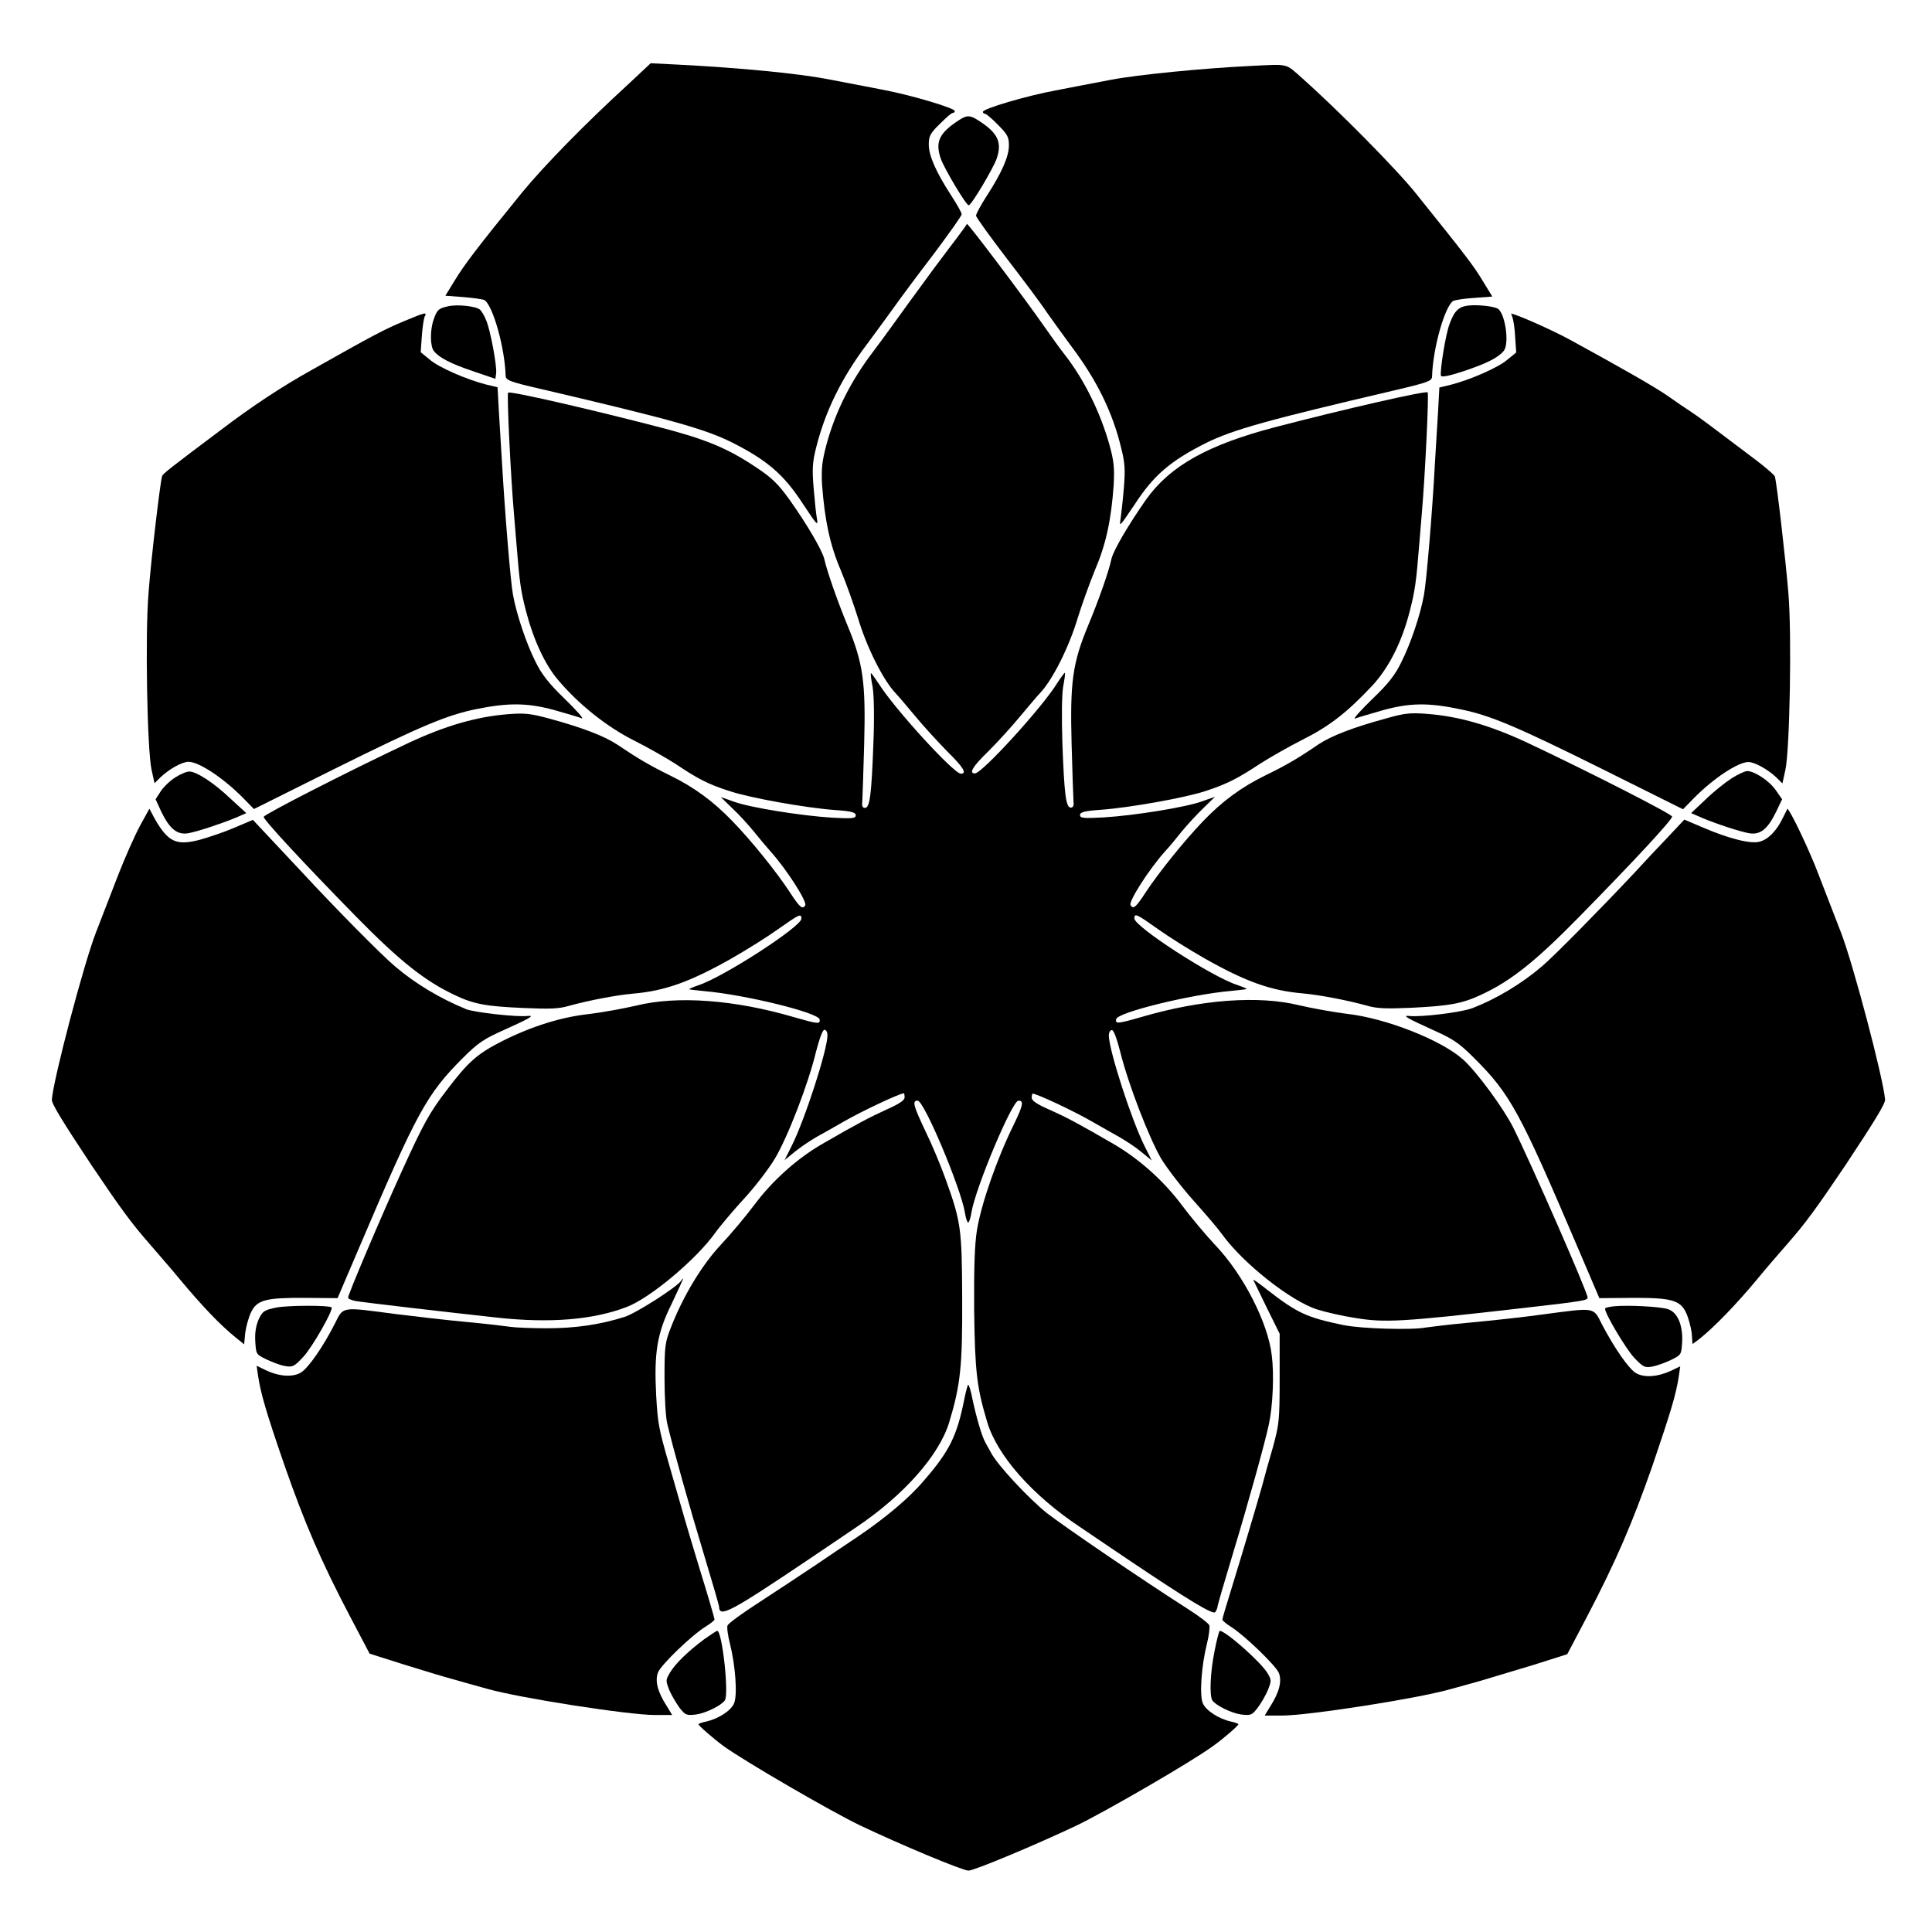
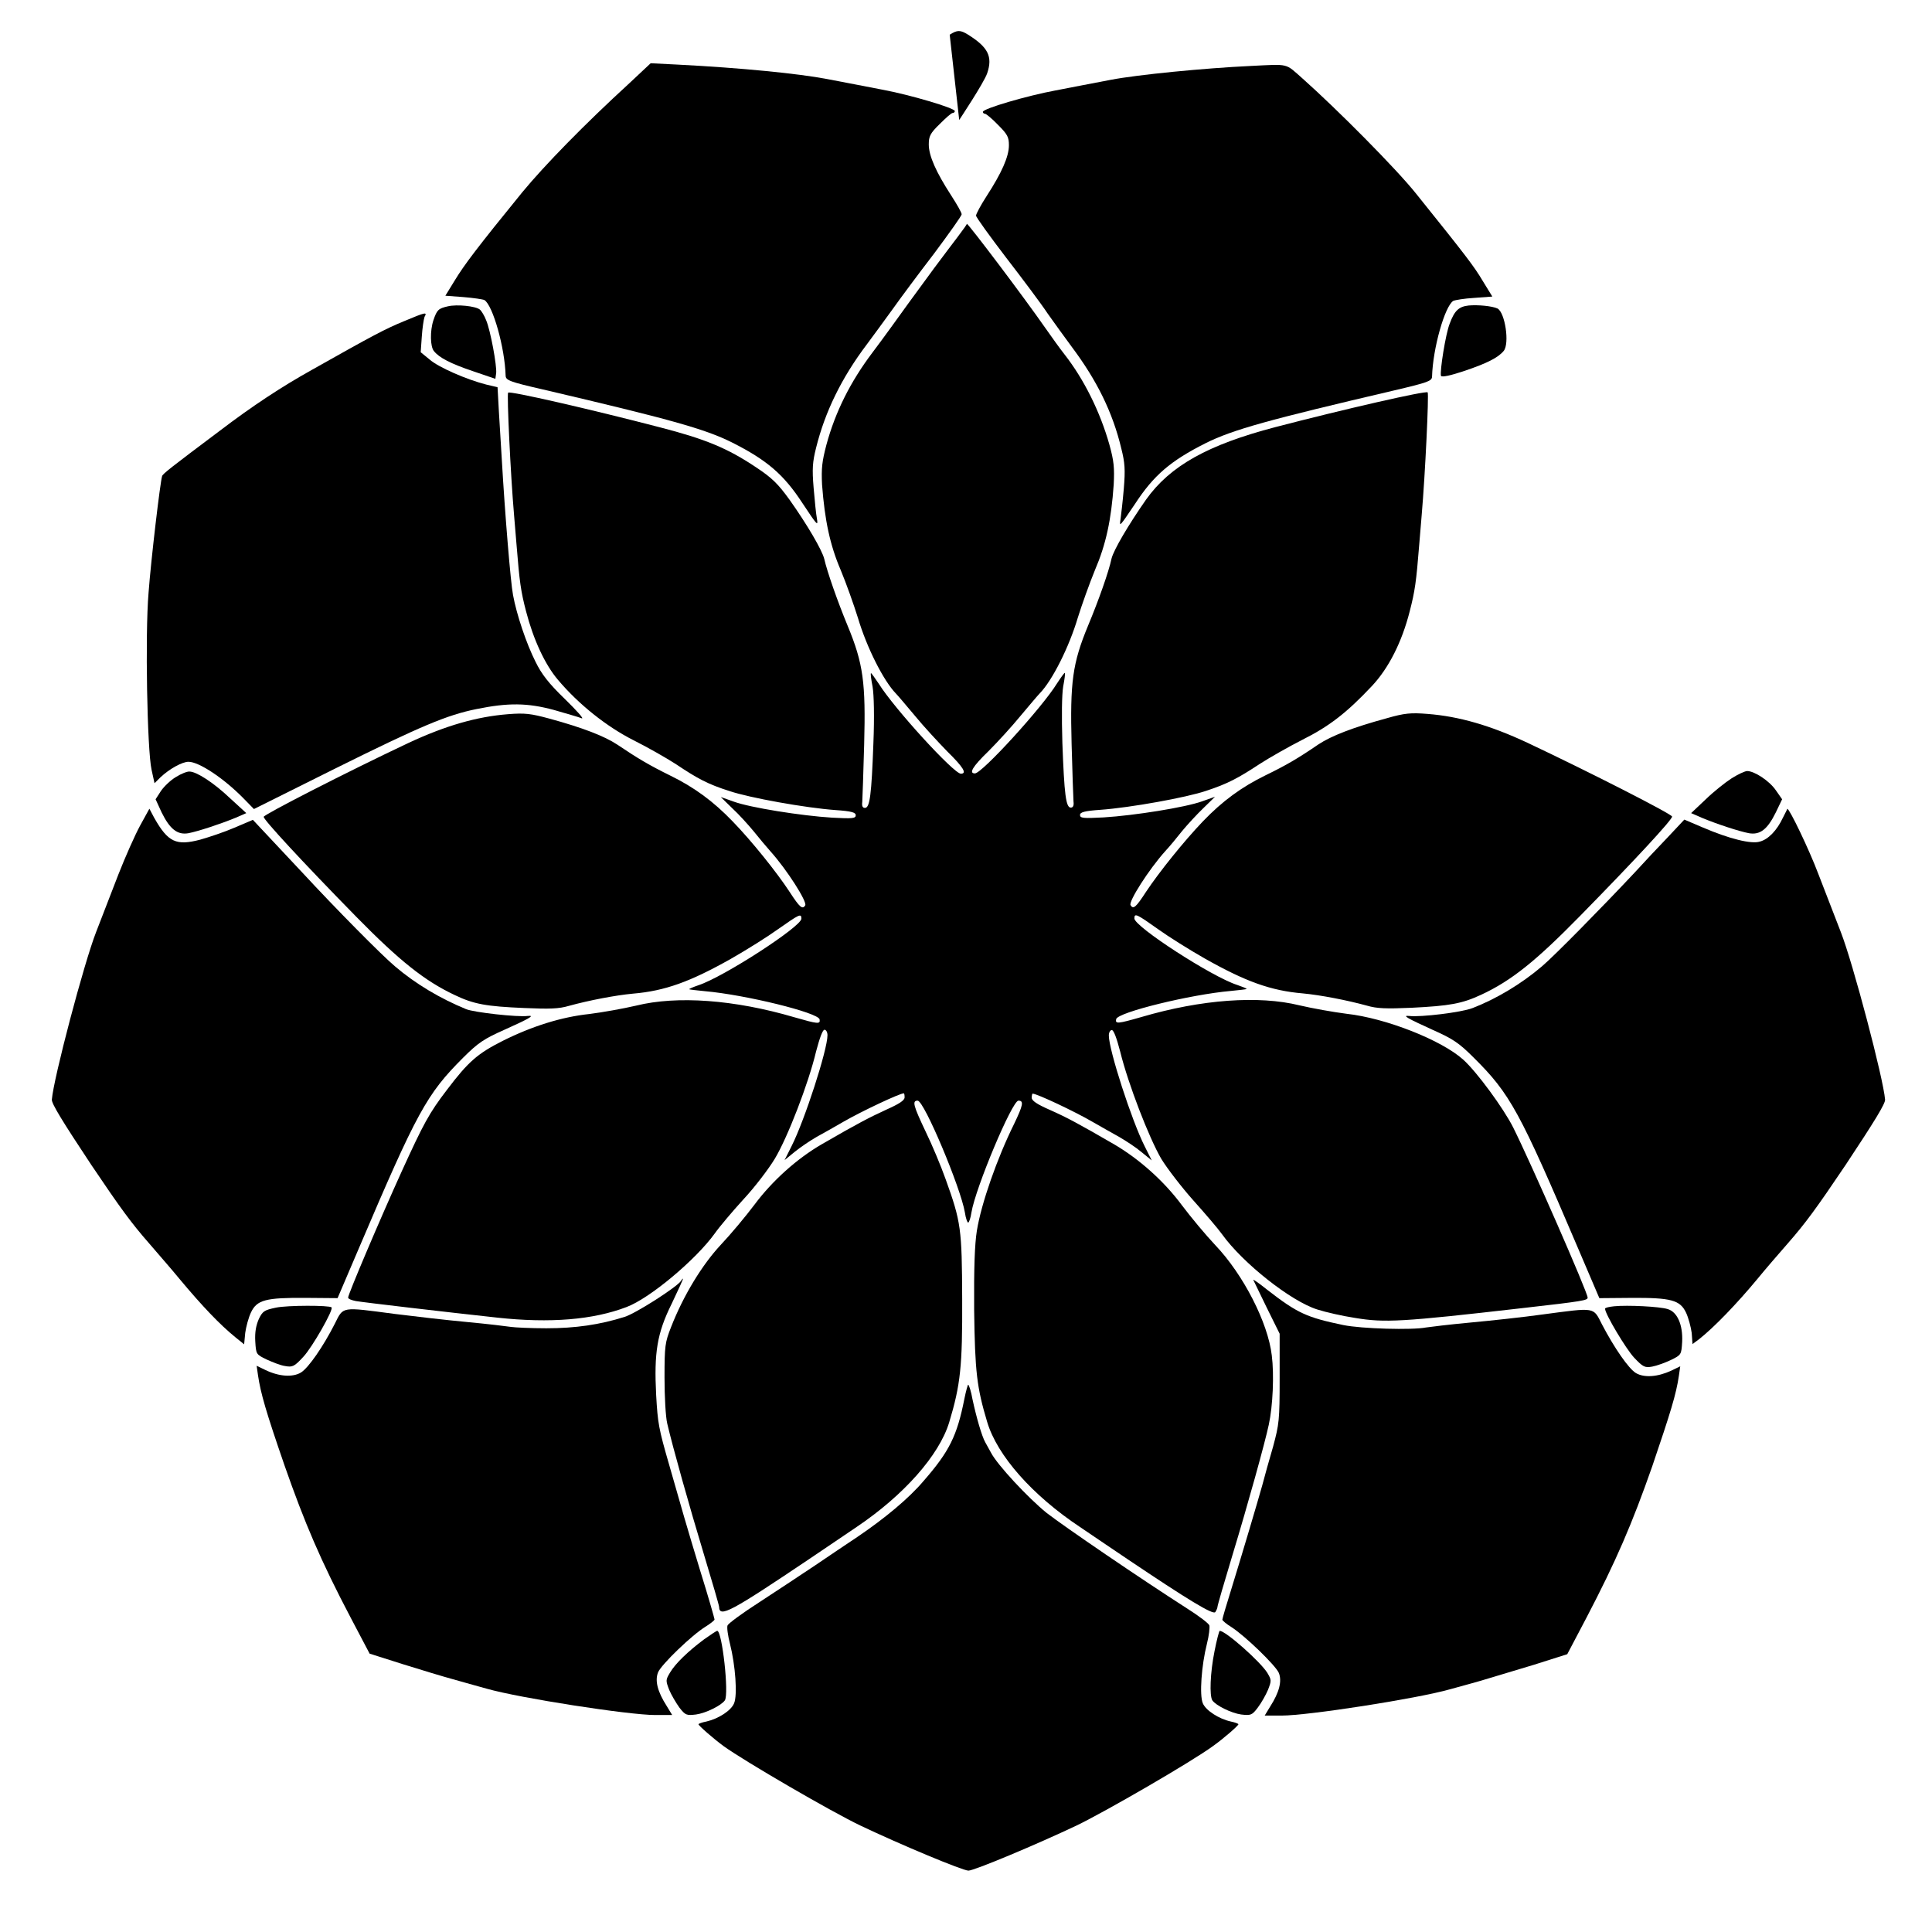
<svg xmlns="http://www.w3.org/2000/svg" fill="#000000" width="800px" height="800px" version="1.1" viewBox="144 144 512 512">
  <g>
    <path d="m310.75 166.09c-11.875 10.867-22.457 21.734-28.285 28.789-12.02 14.754-15.473 19.359-17.922 23.391l-2.519 4.102 4.82 0.359c2.59 0.215 5.109 0.574 5.543 0.793 2.231 1.441 5.398 12.594 5.613 20.082 0.07 1.152 1.008 1.582 9.859 3.598 33.469 7.844 42.895 10.438 50.094 14.035 9.285 4.68 13.746 8.492 18.715 16.121 3.957 5.973 4.176 6.191 3.816 4.031-0.215-1.078-0.574-4.606-0.863-8.062-0.434-5.109-0.289-6.91 0.648-10.652 2.375-9.574 6.766-18.57 13.457-27.422 1.582-2.086 4.535-6.191 6.695-9.141 2.086-2.949 7.125-9.715 11.156-14.969 3.957-5.324 7.269-9.934 7.269-10.363 0-0.434-1.223-2.59-2.809-5.039-3.957-6.117-5.902-10.438-5.902-13.457 0-2.16 0.359-2.949 2.879-5.398 1.582-1.582 3.094-2.949 3.453-2.949 0.289 0 0.574-0.215 0.574-0.504 0-0.793-11.875-4.32-19.289-5.688-3.598-0.719-10.148-1.941-14.609-2.809-7.559-1.441-22.672-2.949-39.512-3.816l-7.199-0.359z" />
    <path d="m475.43 161.48c-12.234 0.574-29.941 2.305-37.066 3.672-4.391 0.863-11.012 2.086-14.609 2.809-7.414 1.367-19.289 4.82-19.289 5.688 0 0.215 0.215 0.504 0.574 0.504 0.289 0 1.871 1.297 3.453 2.949 2.519 2.519 2.879 3.238 2.879 5.398 0 3.023-1.941 7.34-5.902 13.457-1.582 2.445-2.809 4.75-2.809 5.184s3.598 5.398 7.988 11.156c4.391 5.688 9.355 12.309 11.012 14.828 1.727 2.445 4.606 6.406 6.406 8.852 6.621 8.852 10.797 17.273 13.098 26.918 0.938 3.742 1.078 5.543 0.648 10.652-0.289 3.453-0.719 6.981-0.863 8.062-0.359 2.16-0.215 1.941 3.816-4.031 4.965-7.629 9.43-11.445 18.715-16.121 7.199-3.598 16.625-6.191 50.164-14.035 8.852-2.086 9.789-2.445 9.859-3.598 0.215-7.559 3.383-18.641 5.613-20.082 0.434-0.215 2.949-0.648 5.543-0.793l4.82-0.359-2.519-4.102c-2.305-3.887-4.391-6.621-17.633-23.102-5.324-6.695-21.16-22.598-30.156-30.59-4.672-4.109-3.379-3.82-13.742-3.316z" />
-     <path d="m398.2 175.8c-5.324 3.453-6.406 5.758-4.894 10.219 0.863 2.519 6.695 12.379 7.414 12.379s6.551-9.859 7.414-12.379c1.512-4.461 0.215-6.91-5.039-10.219-2.086-1.297-2.879-1.297-4.894 0z" />
+     <path d="m398.2 175.8s6.551-9.859 7.414-12.379c1.512-4.461 0.215-6.91-5.039-10.219-2.086-1.297-2.879-1.297-4.894 0z" />
    <path d="m391.58 215.03c-4.75 6.477-9.859 13.457-11.371 15.617-1.582 2.16-3.816 5.254-5.039 6.836-5.758 7.629-9.789 15.617-12.164 24.398-1.152 4.391-1.367 6.191-1.152 10.578 0.719 9.43 2.086 15.977 4.965 22.672 1.441 3.453 3.453 9.141 4.535 12.594 2.305 7.773 6.766 16.699 10.148 20.152 0.504 0.504 2.734 3.168 5.039 5.902 2.231 2.734 6.117 6.91 8.492 9.355 4.246 4.176 5.324 5.902 3.598 5.902-1.871 0-17.707-17.344-21.734-23.824-1.078-1.582-2.016-2.949-2.086-2.809-0.145 0.145 0.07 1.727 0.434 3.598 0.359 2.086 0.504 7.844 0.215 14.969-0.504 13.676-0.938 17.129-2.231 17.129-0.648 0-0.863-0.504-0.719-1.582 0.07-0.863 0.289-7.699 0.504-15.258 0.434-16.336-0.215-21.375-4.391-31.453-2.734-6.621-5.398-14.25-6.191-17.707-0.574-2.305-4.461-8.996-9.211-15.691-3.023-4.176-4.606-5.758-8.852-8.566-7.629-5.109-13.457-7.484-25.406-10.578-18.496-4.82-39.871-9.715-40.305-9.211-0.359 0.434 0.648 21.809 1.582 32.531 0.215 2.519 0.504 6.047 0.648 7.773 0.793 9.934 1.152 12.379 2.519 17.633 1.941 7.484 5.039 14.18 8.492 18.211 5.469 6.477 12.883 12.379 20.008 15.977 3.742 1.871 8.781 4.75 11.227 6.332 5.688 3.816 8.492 5.324 14.18 7.125 5.324 1.801 20.152 4.461 28.07 5.039 4.32 0.289 5.398 0.648 5.398 1.367 0 0.863-0.863 0.938-6.262 0.648-8.203-0.504-21.734-2.664-26.055-4.246l-3.453-1.223 3.094 3.023c1.727 1.582 4.246 4.391 5.613 6.047 1.367 1.727 3.383 4.102 4.461 5.324 4.391 4.894 9.789 13.387 9.211 14.324-0.719 1.152-1.441 0.574-4.102-3.527-3.383-5.184-10.078-13.531-15.113-18.715-5.109-5.324-10.219-9.07-16.555-12.164-5.398-2.664-8.492-4.461-14.035-8.203-3.383-2.231-9.07-4.461-18.066-6.91-4.82-1.297-6.406-1.512-10.867-1.152-8.277 0.648-16.555 3.023-26.414 7.629-16.336 7.699-38.363 19-38.363 19.578 0 0.793 10.078 11.73 24.543 26.484 11.516 11.73 18.137 16.984 26.055 20.727 5.109 2.445 8.348 3.023 18.496 3.453 6.695 0.289 9.141 0.215 11.805-0.574 5.254-1.441 12.309-2.809 16.984-3.238 8.492-0.719 15.188-3.168 25.91-9.211 4.176-2.375 9.789-5.902 12.379-7.773 5.758-4.031 6.332-4.391 6.332-2.879 0 2.086-20.656 15.473-27.277 17.633-1.441 0.504-2.519 0.938-2.445 1.078 0.07 0.07 1.941 0.289 4.176 0.504 10.652 0.938 30.086 5.688 30.371 7.484 0.215 1.297-0.434 1.223-6.695-0.574-15.906-4.68-31.094-5.758-41.887-3.094-3.383 0.793-8.996 1.801-12.453 2.231-7.414 0.793-15.188 3.238-22.961 7.125-6.695 3.383-9.141 5.543-14.754 12.957-4.75 6.191-6.262 9.07-11.949 21.52-5.758 12.668-14.25 32.676-14.25 33.539 0 0.359 0.938 0.719 2.086 0.938 2.086 0.359 23.605 2.879 37.496 4.391 13.961 1.512 25.336 0.574 34.188-2.809 6.191-2.305 18.426-12.594 23.391-19.504 1.152-1.656 4.606-5.758 7.559-8.996 3.023-3.238 6.695-8.062 8.348-10.797 3.383-5.613 8.926-19.938 10.941-28.43 0.938-3.527 1.727-5.758 2.231-5.758 0.434 0 0.793 0.648 0.793 1.441 0 3.887-6.047 22.527-9.5 29.363l-1.871 3.742 2.734-2.231c1.512-1.223 4.176-3.023 5.828-3.957 1.727-0.938 4.894-2.734 7.125-4.031 4.75-2.734 14.828-7.484 15.906-7.484 0.145 0 0.215 0.504 0.215 1.078 0 0.793-1.441 1.727-4.82 3.238-4.535 2.086-7.484 3.598-17.059 9.141-6.621 3.816-13.172 9.715-17.848 15.977-2.375 3.168-6.406 7.988-8.996 10.723-4.894 5.254-9.859 13.316-13.172 21.809-1.582 4.031-1.727 4.894-1.727 13.387 0 4.965 0.289 10.363 0.719 12.164 1.441 6.191 5.902 22.094 9.789 34.906 2.16 7.125 3.957 13.316 3.957 13.676 0.07 2.949 3.094 1.297 23.969-12.738 2.734-1.871 8.348-5.613 12.453-8.422 12.523-8.422 21.879-19 24.543-27.711 3.023-10.004 3.527-14.898 3.453-32.746-0.07-18.57-0.289-20.367-4.391-31.738-1.223-3.453-3.598-9.141-5.324-12.668-3.238-6.836-3.598-8.133-2.086-8.133 1.727 0 11.445 23.176 12.523 29.652 0.215 1.512 0.648 2.664 0.863 2.664 0.215 0 0.648-1.152 0.863-2.664 1.078-6.551 10.797-29.652 12.453-29.652 1.512 0 1.223 1.223-1.152 6.191-4.461 8.996-8.707 21.09-9.859 28.285-0.574 3.598-0.793 9.789-0.719 20.945 0.215 16.555 0.719 20.586 3.453 29.727 2.664 8.926 11.949 19.434 24.613 27.852 4.102 2.809 9.715 6.551 12.453 8.422 16.051 10.797 22.887 14.969 23.391 14.105 0.289-0.434 0.574-1.078 0.574-1.367 0-0.359 1.801-6.551 3.957-13.676 4.176-13.746 8.637-29.867 9.645-34.617 1.078-4.965 1.441-13.242 0.793-18.352-1.008-8.707-7.559-21.449-14.969-29.223-2.519-2.664-6.477-7.414-8.852-10.578-4.75-6.406-11.301-12.234-17.922-16.121-9.574-5.543-12.523-7.125-17.059-9.141-3.453-1.512-4.82-2.445-4.82-3.238 0-0.574 0.145-1.078 0.215-1.078 1.152 0 11.227 4.75 15.906 7.484 2.231 1.297 5.469 3.094 7.125 4.031 1.727 1.008 4.391 2.734 5.828 3.957l2.734 2.231-1.871-3.742c-3.453-6.836-9.5-25.551-9.5-29.363 0-0.793 0.359-1.441 0.793-1.441 0.504 0 1.297 2.16 2.231 5.758 2.086 8.492 7.629 22.816 10.867 28.355 1.582 2.59 5.469 7.629 8.492 11.012 3.094 3.453 6.551 7.484 7.629 8.996 5.469 7.629 18.281 17.777 25.262 19.938 2.231 0.719 6.695 1.727 10.004 2.231 7.844 1.297 12.234 1.078 44.191-2.59 16.555-1.871 17.418-2.086 17.418-2.809 0-1.367-14.969-35.555-19.719-45.055-2.519-5.039-9.645-14.754-13.242-17.992-5.758-5.184-20.512-11.012-30.949-12.164-3.453-0.434-9.07-1.441-12.453-2.231-10.797-2.664-25.98-1.582-41.887 3.094-6.262 1.801-6.981 1.871-6.695 0.574 0.289-1.801 19.719-6.551 30.371-7.484 2.231-0.215 4.102-0.434 4.176-0.504 0.145-0.145-1.008-0.574-2.445-1.078-6.621-2.086-27.277-15.473-27.277-17.633 0-1.512 0.648-1.152 6.332 2.879 2.59 1.871 8.203 5.398 12.379 7.773 10.723 6.047 17.418 8.492 25.91 9.211 4.68 0.434 11.73 1.801 16.984 3.238 2.664 0.793 5.184 0.863 11.805 0.574 10.148-0.504 13.387-1.078 18.496-3.453 8.062-3.742 14.539-8.996 26.125-20.801 14.684-14.969 24.473-25.551 24.473-26.414 0-0.648-22.023-11.875-38.363-19.578-9.859-4.606-18.137-6.981-26.414-7.629-4.461-0.359-6.117-0.215-10.867 1.152-8.996 2.445-14.684 4.68-18.066 6.91-5.469 3.742-8.566 5.543-14.035 8.203-6.332 3.094-11.445 6.836-16.555 12.164-5.039 5.254-11.73 13.602-15.113 18.715-2.664 4.102-3.383 4.75-4.102 3.527-0.574-0.938 4.82-9.43 9.211-14.324 1.152-1.223 3.094-3.598 4.461-5.324 1.367-1.656 3.887-4.391 5.613-6.047l3.094-3.023-3.453 1.223c-4.391 1.582-17.848 3.742-26.055 4.246-5.398 0.289-6.262 0.215-6.262-0.648 0-0.719 1.152-1.078 5.469-1.367 7.844-0.574 22.742-3.238 27.996-5.039 5.688-1.871 8.492-3.383 14.18-7.125 2.445-1.582 7.484-4.461 11.301-6.406 7.055-3.527 11.73-7.125 18.426-14.25 4.391-4.68 7.918-11.586 10.004-19.793 1.367-5.324 1.727-7.699 2.519-17.707 0.145-1.727 0.434-5.254 0.648-7.773 0.938-10.797 1.941-32.102 1.582-32.531-0.434-0.504-21.879 4.391-40.375 9.211-17.848 4.68-27.852 10.219-34.258 19.215-4.68 6.695-8.566 13.316-9.141 15.617-0.719 3.453-3.453 11.156-6.191 17.707-4.176 10.078-4.82 15.043-4.391 31.453 0.215 7.559 0.434 14.395 0.504 15.258 0.145 1.078-0.145 1.582-0.719 1.582-1.297 0-1.727-3.453-2.231-17.129-0.215-7.125-0.145-12.812 0.215-14.969 0.359-1.871 0.574-3.453 0.434-3.598-0.07-0.145-1.008 1.152-2.086 2.809-3.957 6.406-19.863 23.824-21.734 23.824-1.656 0-0.719-1.727 3.598-5.902 2.445-2.445 6.262-6.621 8.492-9.355 2.305-2.734 4.535-5.398 5.039-5.902 3.383-3.453 7.844-12.379 10.148-20.152 1.078-3.453 3.094-9.07 4.535-12.594 2.879-6.695 4.32-13.242 4.965-22.672 0.215-4.391 0.07-6.191-1.152-10.578-2.445-8.637-6.695-17.273-11.949-23.969-1.078-1.367-3.312-4.461-4.965-6.836-5.758-8.277-20.441-27.711-20.871-27.711 0.297 0.082-3.879 5.336-8.629 11.742z" />
    <path d="m262.68 225.18c-2.519 0.574-2.879 0.938-3.816 3.672-0.938 2.809-0.863 7.055 0.145 8.203 1.367 1.727 4.391 3.312 10.363 5.324l5.902 2.016 0.215-1.512c0.215-1.941-1.512-11.371-2.664-14.035-0.434-1.152-1.223-2.445-1.656-2.809-1.148-0.93-6.043-1.434-8.488-0.859z" />
    <path d="m533.22 224.96c-2.59 0.289-3.742 1.297-5.039 4.82-1.078 2.664-2.664 12.738-2.305 13.82 0.215 0.434 2.519-0.07 6.191-1.297 5.973-2.016 8.996-3.527 10.438-5.324 1.582-1.941 0.359-10.148-1.656-11.227-1.438-0.648-5.035-1.008-7.629-0.793z" />
    <path d="m251.02 229.14c-4.894 2.016-8.062 3.672-24.254 12.812-8.133 4.531-15.906 9.641-24.688 16.336-12.668 9.5-14.969 11.301-15.113 11.875-0.504 1.512-2.949 22.168-3.598 30.949-0.938 11.082-0.359 41.602 0.793 46.855l0.793 3.598 1.582-1.582c2.375-2.231 5.758-4.102 7.414-4.102 2.809 0 9.355 4.391 14.465 9.574l2.879 2.949 21.375-10.652c23.031-11.445 29.797-14.25 37.57-15.836 8.492-1.727 13.531-1.656 20.512 0.215 3.453 1.008 6.766 1.941 7.414 2.231 0.719 0.215-1.367-2.086-4.461-5.109-4.32-4.176-6.191-6.621-7.773-9.859-2.445-4.82-5.039-12.594-5.973-17.707-0.648-3.312-2.16-21.809-2.949-35.484-0.215-3.598-0.574-9.43-0.793-13.027l-0.359-6.551-3.023-0.719c-5.109-1.297-12.594-4.535-14.969-6.621l-2.375-1.941 0.289-4.102c0.145-2.231 0.504-4.606 0.719-5.254 0.785-1.367 0.352-1.297-5.477 1.152z" />
-     <path d="m544.81 228.05c0.215 0.648 0.648 3.023 0.719 5.254l0.289 4.102-2.375 1.941c-2.445 2.086-9.859 5.324-14.969 6.621l-3.023 0.719-0.359 6.551c-0.215 3.527-0.574 9.43-0.793 13.027-0.719 13.676-2.305 32.172-2.949 35.484-0.938 5.184-3.527 12.883-5.973 17.707-1.582 3.312-3.453 5.758-7.773 9.859-3.094 3.023-5.184 5.324-4.461 5.109 0.648-0.289 3.957-1.223 7.414-2.231 7.055-1.941 12.02-2.016 20.512-0.215 7.773 1.582 14.539 4.391 37.57 15.836l21.375 10.652 2.879-2.949c5.184-5.254 11.73-9.574 14.465-9.574 1.582 0 5.039 1.871 7.414 4.102l1.582 1.582 0.793-3.598c1.152-5.324 1.727-35.77 0.793-46.855-0.719-8.781-3.094-29.438-3.598-30.949-0.145-0.359-2.445-2.375-5.109-4.391-12.668-9.574-14.969-11.301-17.059-12.668-1.223-0.793-3.887-2.59-5.902-4.031-3.453-2.445-12.164-7.414-25.98-14.969-4.82-2.664-14.754-7.055-15.906-7.055 0.137-0.07 0.137 0.363 0.426 0.938z" />
    <path d="m190.63 349.91c-1.367 0.793-3.168 2.519-3.957 3.672l-1.441 2.231 1.582 3.453c2.231 4.535 4.246 6.047 7.125 5.543 2.59-0.504 8.492-2.445 12.523-4.102l2.809-1.223-4.246-3.887c-4.461-4.246-8.996-7.125-10.797-7.125-0.574-0.074-2.231 0.574-3.598 1.438z" />
    <path d="m602.89 350.27c-1.582 1.008-4.68 3.453-6.836 5.543l-3.887 3.672 2.809 1.223c3.957 1.656 9.859 3.598 12.523 4.102 2.949 0.504 4.894-1.008 7.125-5.543l1.656-3.453-1.656-2.375c-1.727-2.519-5.688-5.109-7.629-5.109-0.723 0.07-2.523 0.934-4.106 1.941z" />
    <path d="m181.13 362.79c-1.367 2.519-3.957 8.348-5.758 12.957-1.801 4.606-4.461 11.516-5.902 15.258-3.238 8.277-11.301 38.867-11.73 44.406-0.07 1.078 2.809 5.758 10.438 17.273 7.844 11.66 10.723 15.547 15.258 20.727 2.519 2.949 6.191 7.125 8.062 9.43 6.191 7.414 10.797 12.234 14.969 15.617l2.231 1.801 0.289-3.023c0.215-1.582 0.863-4.031 1.512-5.398 1.582-3.383 3.957-3.957 14.539-3.887l8.422 0.07 5.688-13.316c15.402-36.129 17.922-40.738 27.566-50.383 4.031-4.031 5.613-5.039 10.941-7.414 6.551-2.949 8.277-3.887 6.191-3.672-2.664 0.359-14.25-0.938-16.336-1.801-6.836-2.809-13.387-6.695-18.785-11.301-3.312-2.734-15.836-15.402-24.613-24.902-2.375-2.519-6.262-6.695-8.707-9.285l-4.391-4.68-4.894 2.086c-2.664 1.152-6.766 2.519-9.07 3.168-6.332 1.656-8.492 0.719-12.164-5.758l-1.297-2.445z" />
    <path d="m616.49 360.7c-1.582 3.383-3.887 5.758-6.117 6.332-2.231 0.719-8.062-0.719-15.113-3.742l-4.894-2.086-4.391 4.68c-2.445 2.519-6.332 6.695-8.707 9.285-8.852 9.43-21.375 22.168-24.613 24.902-5.469 4.68-12.234 8.707-18.426 11.082-2.949 1.152-13.746 2.445-16.77 2.086-2.086-0.215-0.289 0.719 6.191 3.672 5.324 2.375 6.91 3.383 10.941 7.414 9.645 9.574 12.164 14.25 27.566 50.383l5.688 13.316 8.422-0.07c10.578-0.07 12.957 0.574 14.539 3.887 0.648 1.367 1.297 3.816 1.512 5.398l0.215 2.949 1.656-1.223c3.957-3.094 10.078-9.43 15.617-16.121 1.871-2.305 5.543-6.551 8.062-9.43 4.535-5.184 7.414-9.07 15.258-20.727 7.629-11.516 10.508-16.195 10.438-17.273-0.434-5.543-8.492-36.129-11.73-44.406-1.441-3.742-4.102-10.652-5.902-15.258-2.519-6.695-7.699-17.418-8.277-17.418 0.059-0.008-0.516 1.07-1.164 2.367z" />
    <path d="m324.5 483.41c-0.938 1.582-12.09 8.707-14.969 9.574-6.551 2.086-13.098 3.023-20.727 3.023-4.246 0-8.422-0.215-9.355-0.359-0.938-0.145-6.191-0.793-11.66-1.297-5.469-0.504-14.105-1.512-19.289-2.16-14.18-1.871-13.457-2.016-15.762 2.59-3.023 5.973-6.981 11.73-8.996 12.957-2.16 1.297-5.758 1.078-9.355-0.648l-2.375-1.152 0.359 2.519c0.719 4.82 2.086 9.574 7.055 23.969 5.324 15.188 9.5 25.047 17.562 40.375l4.965 9.43 8.852 2.809c4.82 1.512 10.797 3.312 13.172 3.957 2.445 0.719 6.477 1.801 8.996 2.519 8.852 2.519 37.715 6.981 44.625 6.981h4.535l-1.441-2.375c-2.445-3.816-3.168-6.695-2.305-8.926 0.863-2.086 8.996-9.934 12.668-12.164 1.223-0.793 2.305-1.582 2.305-1.871 0-0.215-1.656-6.047-3.816-12.957-3.672-12.09-4.82-16.121-8.203-27.996-2.809-9.715-3.023-11.012-3.453-18.496-0.574-11.227 0.215-16.336 4.102-24.184 1.727-3.598 3.094-6.621 3.023-6.695-0.008 0.004-0.297 0.148-0.512 0.578z" />
    <path d="m476.14 483.2c0.145 0.289 1.727 3.598 3.598 7.414l3.383 6.836v11.805c0 11.156-0.145 12.164-1.727 18.066-1.008 3.453-2.305 8.062-2.879 10.293-1.297 4.606-5.109 17.488-8.348 27.996-1.223 3.887-2.231 7.34-2.231 7.629 0 0.215 1.078 1.152 2.375 1.941 3.598 2.305 11.73 10.148 12.594 12.164 0.863 2.16 0.145 5.109-2.305 8.926l-1.441 2.375h4.535c6.91 0 35.77-4.461 44.625-6.981 2.519-0.719 6.695-1.801 8.996-2.519 2.445-0.719 8.348-2.519 13.172-3.957l8.852-2.809 4.965-9.43c8.062-15.402 12.234-25.191 17.562-40.375 4.894-14.395 6.332-19.074 7.055-23.969l0.359-2.519-2.375 1.152c-3.598 1.656-7.125 1.941-9.355 0.648-1.941-1.152-5.758-6.695-8.996-12.883-2.375-4.68-1.582-4.535-15.691-2.664-5.109 0.719-13.82 1.656-19.289 2.16s-10.723 1.152-11.66 1.297c-3.598 0.719-17.059 0.359-21.953-0.648-9.645-2.016-12.09-3.094-20.152-9.355-2.156-1.73-3.812-2.883-3.668-2.594z" />
    <path d="m217.12 490.54c-3.094 0.648-3.527 0.938-4.535 3.023-0.719 1.656-1.078 3.453-0.938 5.902 0.215 3.453 0.215 3.453 3.023 4.82 1.582 0.719 3.742 1.582 4.894 1.727 1.941 0.359 2.445 0.145 4.82-2.445 2.375-2.519 8.062-12.523 7.484-13.098-0.574-0.578-11.73-0.578-14.75 0.07z" />
    <path d="m571.73 490.18c-1.297 0.145-2.375 0.359-2.375 0.648 0 1.367 5.543 10.652 7.699 12.957 2.375 2.519 2.879 2.734 4.82 2.375 1.152-0.215 3.383-1.008 4.894-1.727 2.809-1.367 2.809-1.441 3.023-4.82 0.215-4.535-1.297-7.988-3.887-8.707-2.086-0.652-10.508-1.086-14.176-0.727z" />
    <path d="m399.57 514.72c-1.941 9.789-3.957 13.891-10.797 21.734-3.887 4.606-10.293 9.934-17.633 14.898-2.375 1.582-7.414 4.965-11.227 7.559-3.742 2.519-10.438 6.91-14.828 9.789-4.391 2.809-8.062 5.543-8.277 6.047-0.215 0.504 0.07 2.664 0.648 4.894 1.441 5.688 2.016 13.602 1.078 15.762-0.793 1.941-4.176 4.102-7.34 4.82-1.152 0.215-2.086 0.574-2.086 0.719 0 0.359 3.957 3.816 6.695 5.828 5.613 4.031 28.5 17.344 36.203 21.016 10.723 5.109 27.133 11.949 28.645 11.949 1.512 0 17.848-6.836 28.645-11.949 7.629-3.672 30.516-16.914 36.203-21.09 2.734-1.941 6.695-5.398 6.695-5.758 0-0.145-0.938-0.504-2.016-0.719-3.238-0.719-6.621-2.949-7.414-4.82-0.938-2.16-0.359-10.078 1.078-15.762 0.574-2.231 0.793-4.391 0.648-4.894s-2.809-2.519-5.758-4.391c-13.027-8.348-32.605-21.734-37.355-25.406-4.82-3.887-13.098-12.738-14.754-15.977-0.434-0.793-1.152-2.086-1.512-2.734-0.938-1.656-2.375-6.695-3.383-11.371-0.359-2.086-0.938-3.887-1.152-3.887-0.07-0.145-0.574 1.582-1.008 3.742z" />
    <path d="m330.62 578.42c-4.246 3.168-7.629 6.406-9.07 8.852-1.152 1.941-1.152 2.086-0.215 4.535 0.574 1.367 1.801 3.453 2.734 4.75 1.582 2.016 1.871 2.086 4.391 1.801 2.59-0.359 6.695-2.375 7.629-3.742 1.152-1.656-0.719-18.426-2.016-18.426-0.215 0-1.727 1.008-3.453 2.231z" />
    <path d="m465.86 581.59c-1.152 5.688-1.367 11.805-0.574 13.027 0.938 1.367 5.039 3.383 7.629 3.742 2.519 0.289 2.879 0.215 4.391-1.801 0.938-1.223 2.16-3.383 2.734-4.75 0.938-2.445 0.938-2.59-0.215-4.535-1.941-3.023-11.012-11.082-12.594-11.082-0.148 0-0.797 2.449-1.371 5.398z" />
  </g>
</svg>